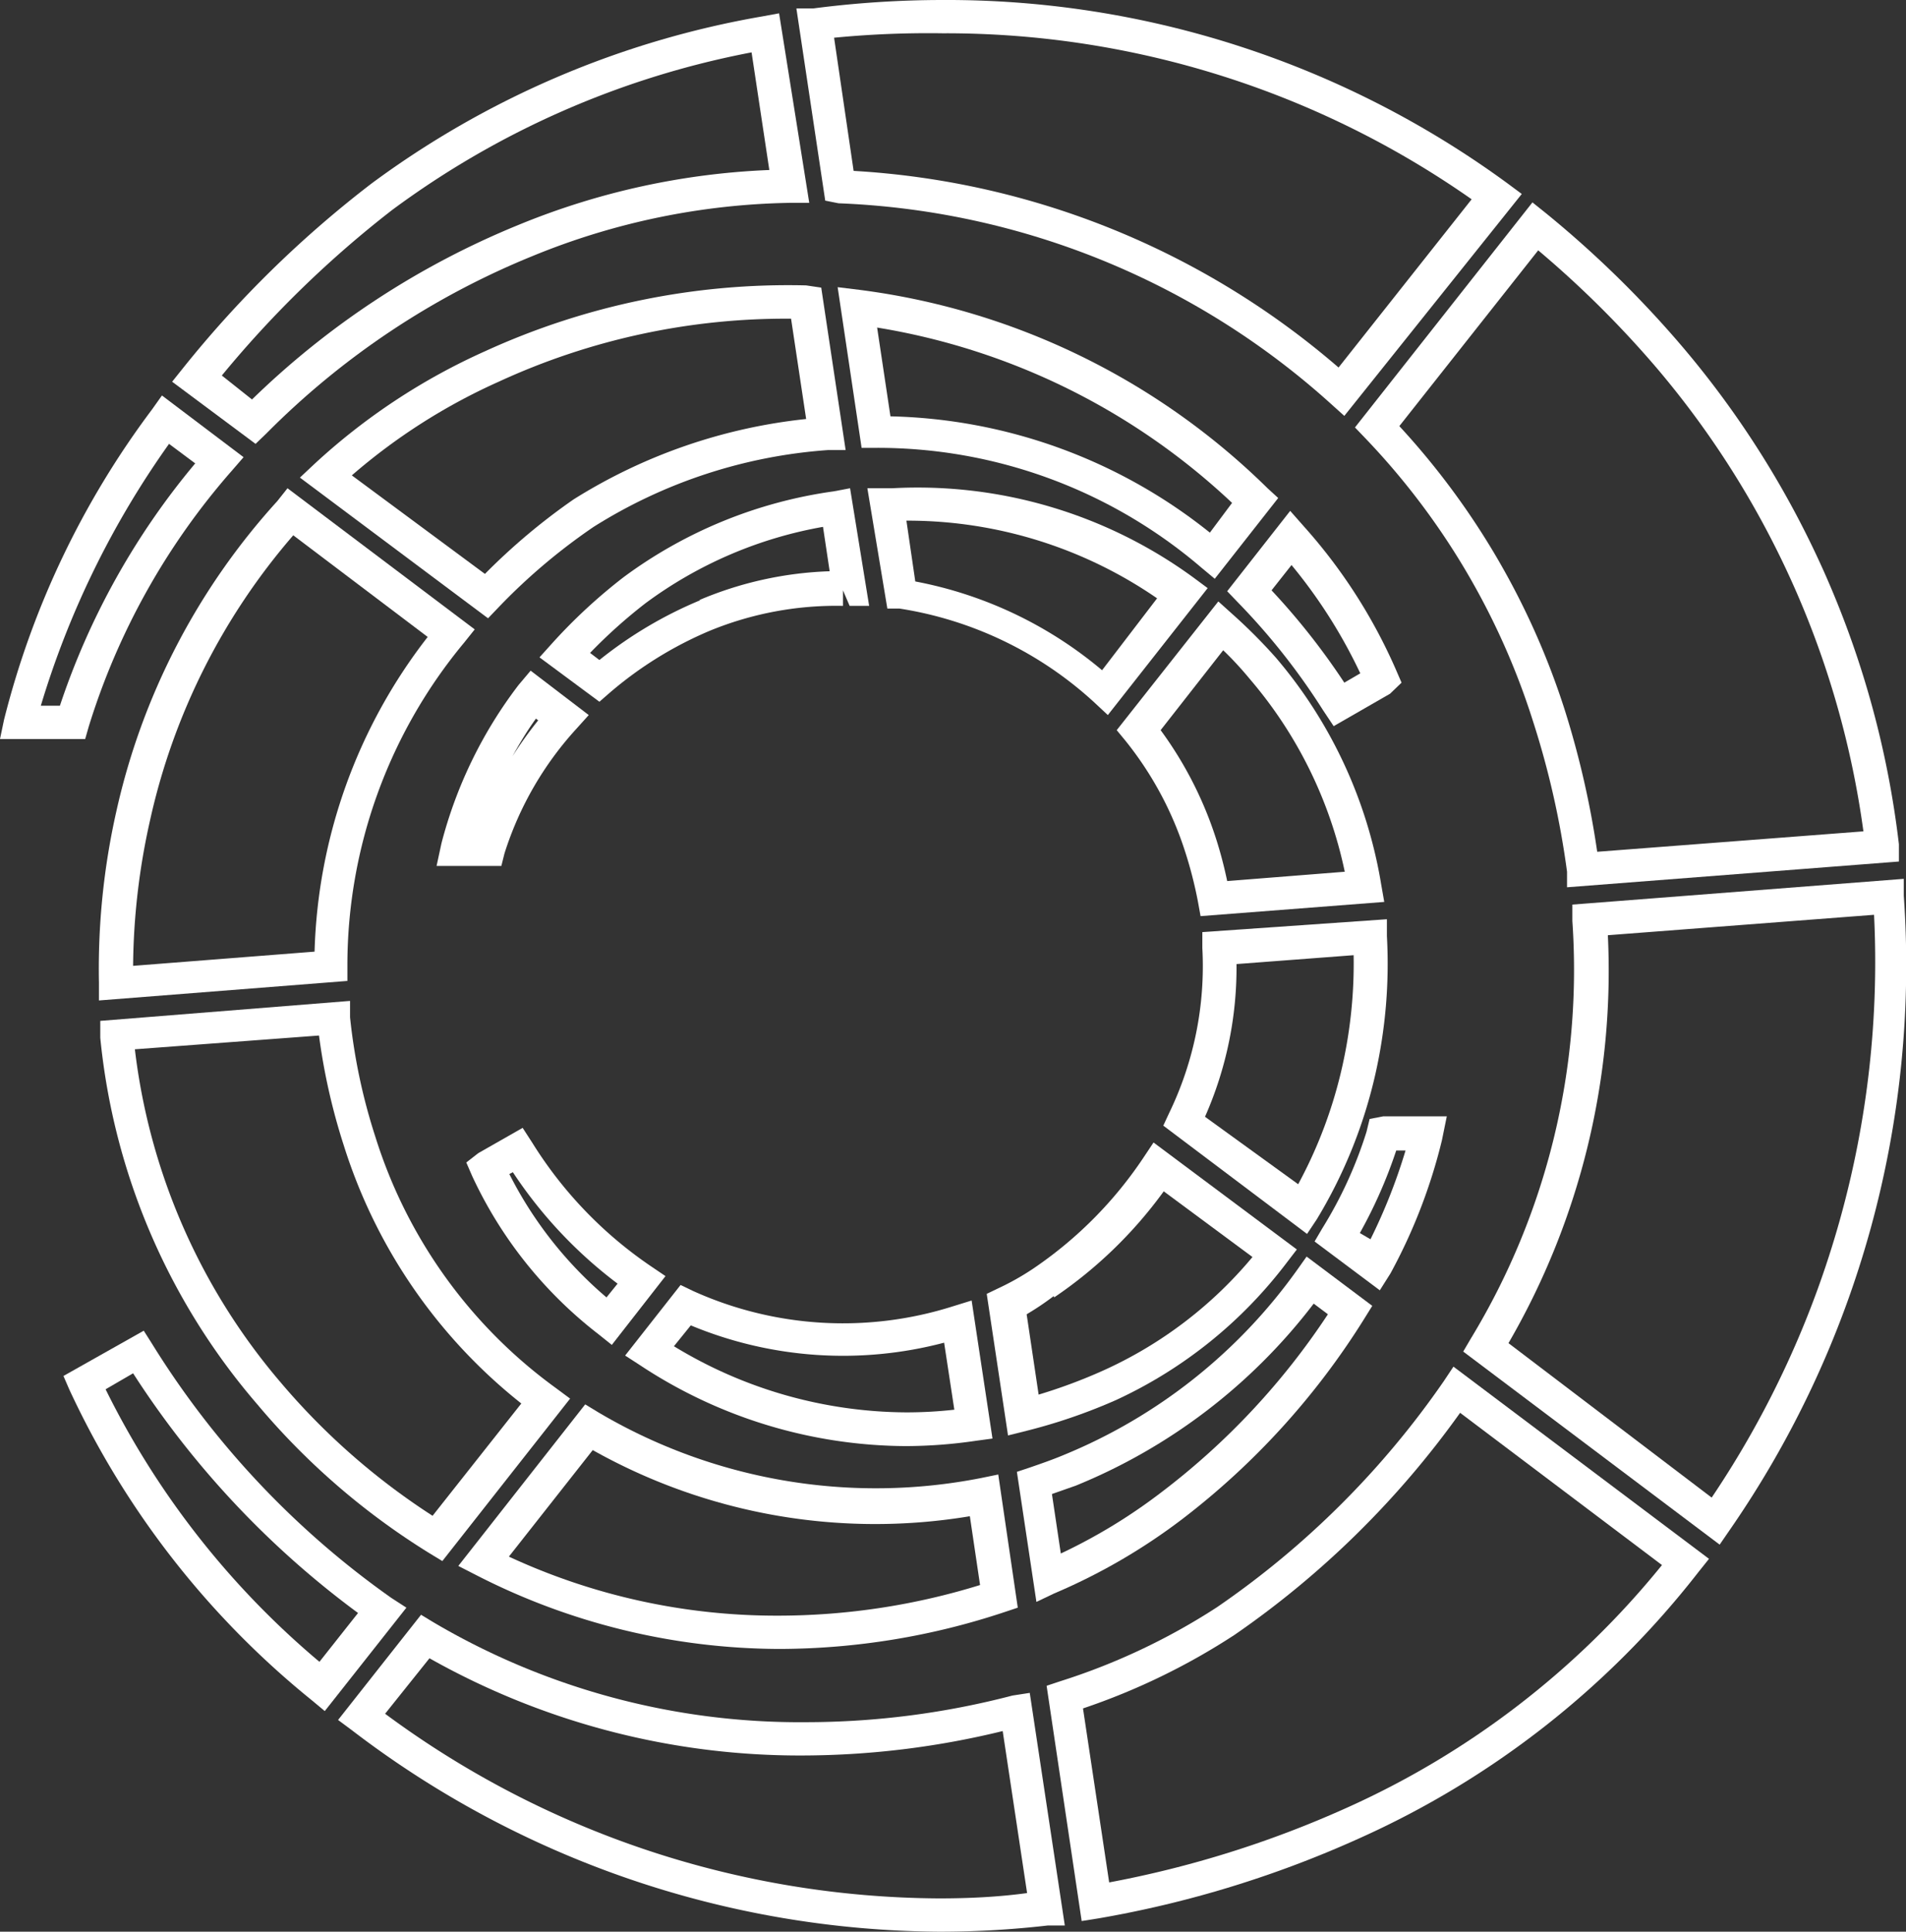
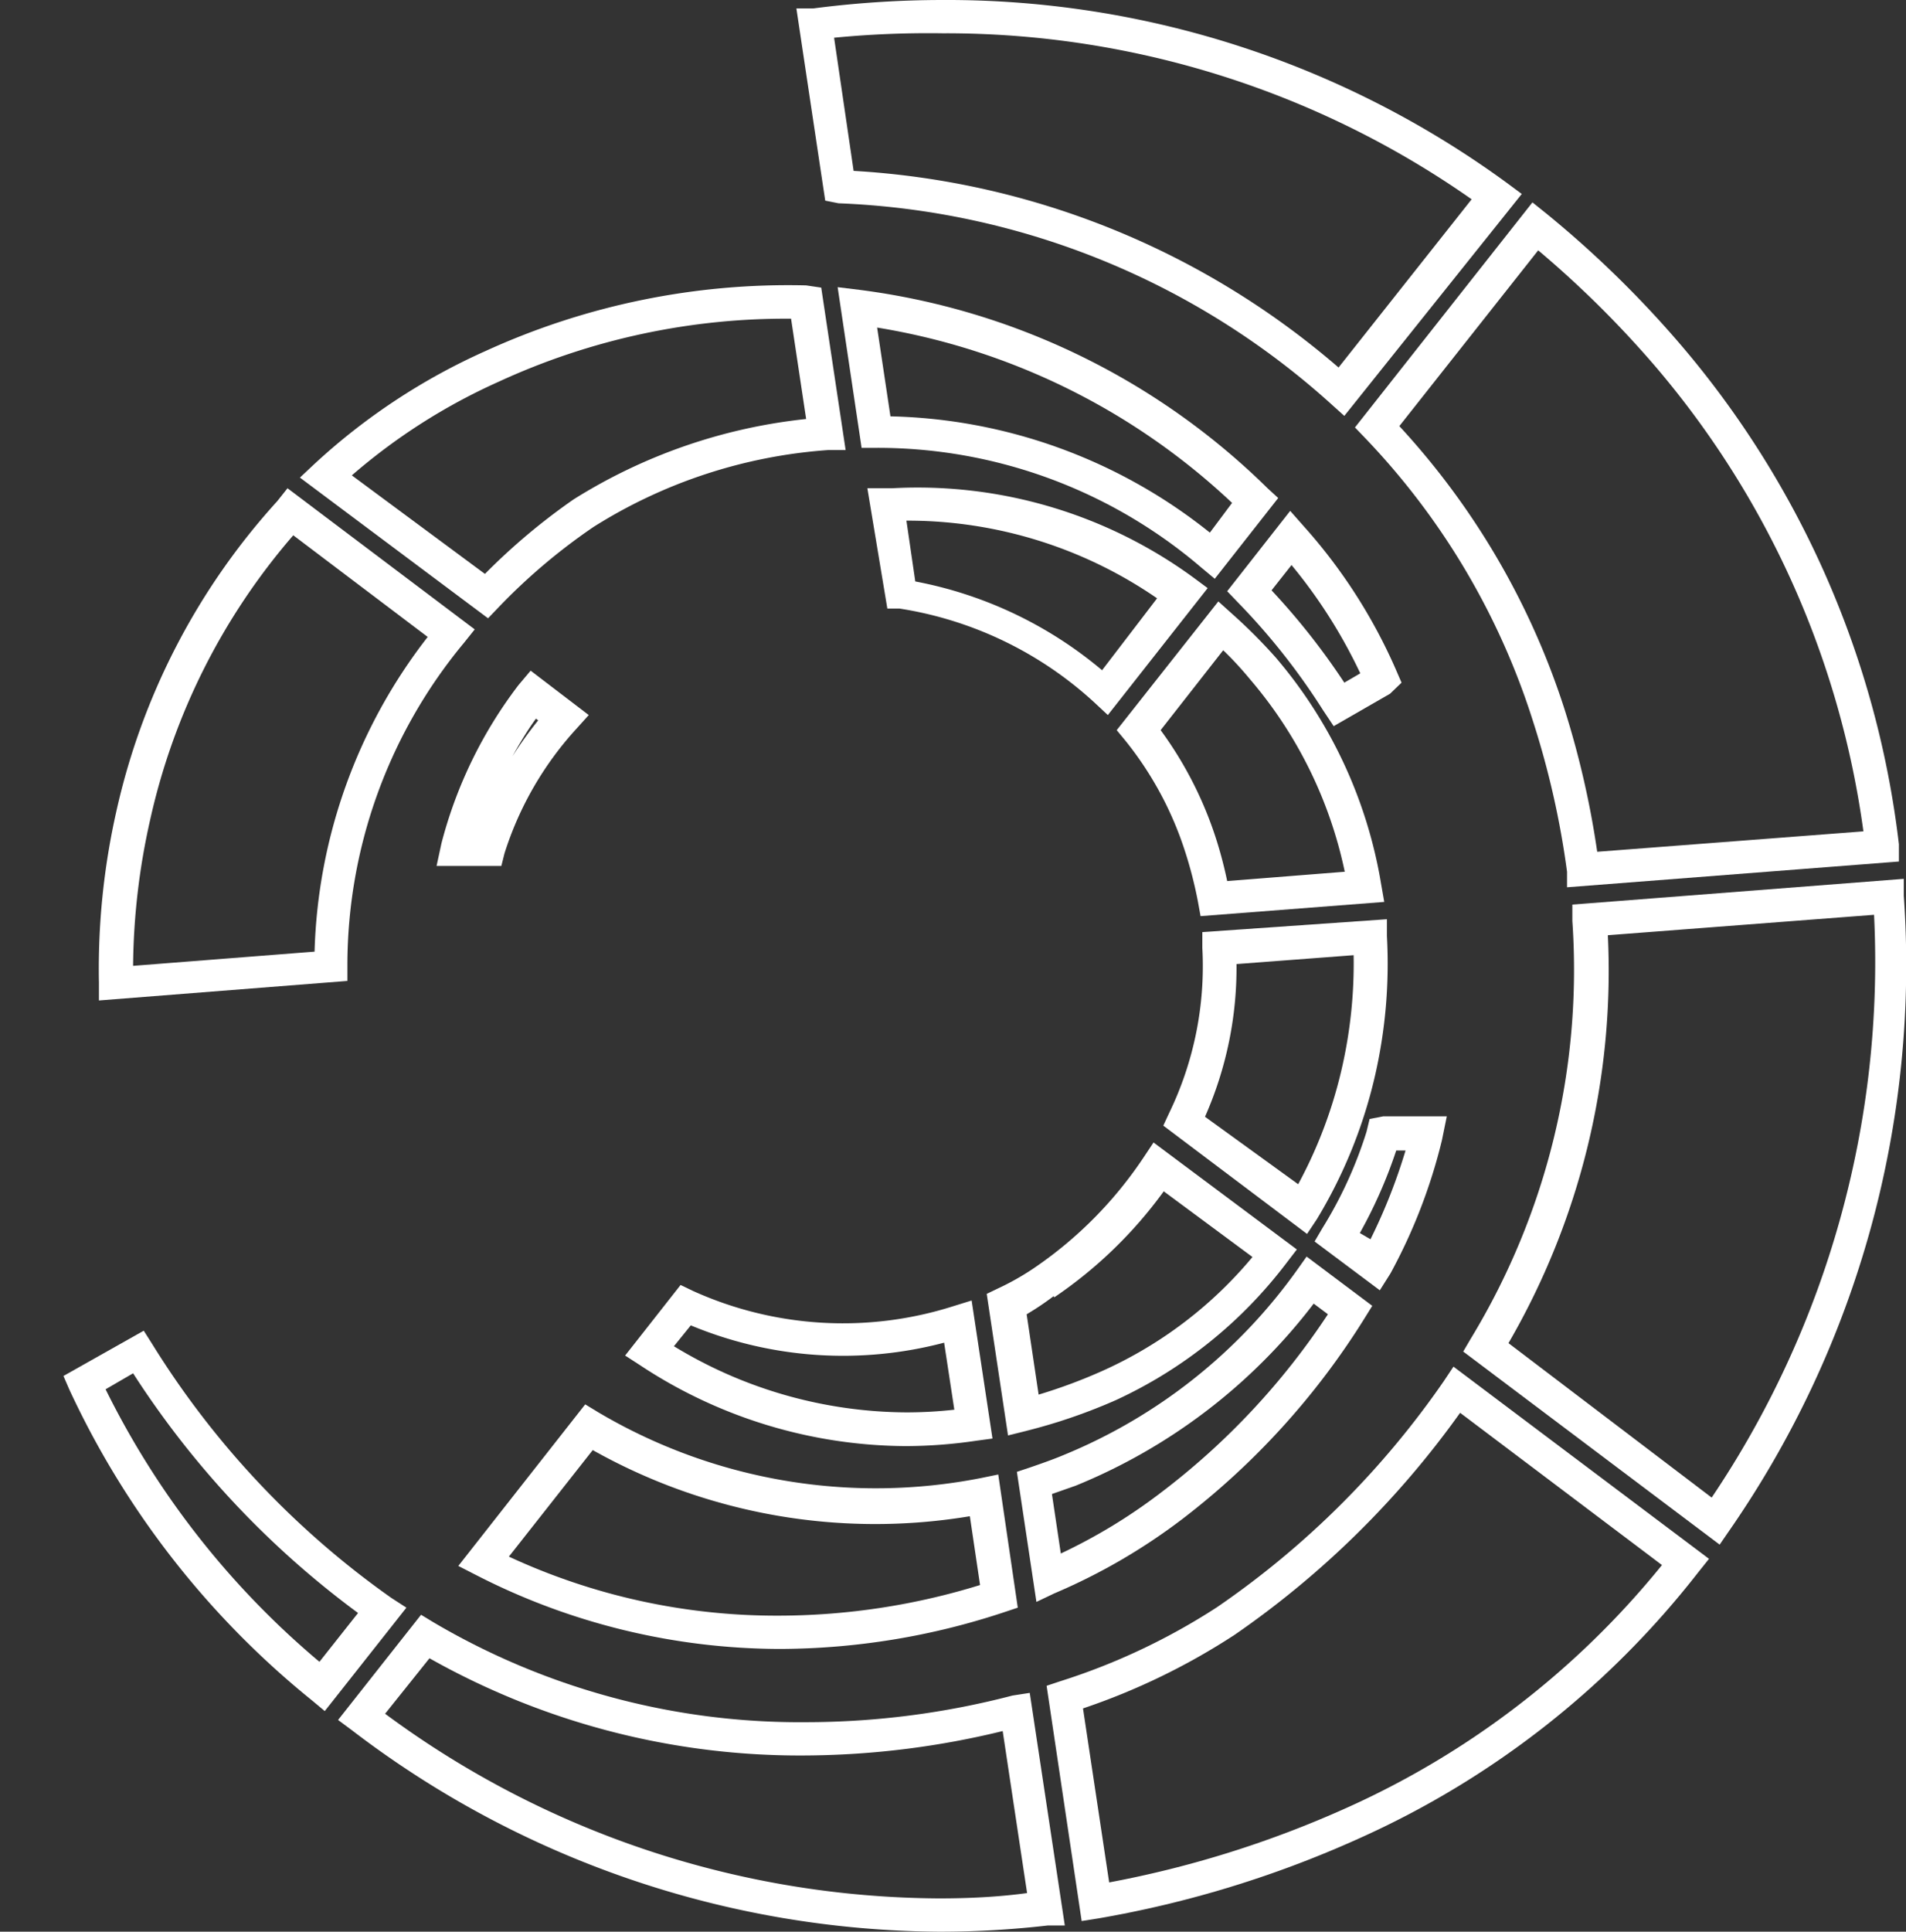
<svg xmlns="http://www.w3.org/2000/svg" width="42.96" height="43.52" viewBox="0 0 42.96 43.52">
  <rect x="0" y="0" width="42.96" height="43.52" fill="#333333" stroke="none" />
  <title>Asset 2</title>
  <g id="Layer_2" data-name="Layer 2">
    <g id="Calque_1" data-name="Calque 1">
      <path d="M30.78,9.88a16.33,16.33,0,0,1,3.77,6.36,19.4,19.4,0,0,1,.77,3.4l0,.35,7.48-.58,0-.39A21.12,21.12,0,0,0,37.91,7.8a23.72,23.72,0,0,0-3.07-3l-.3-.24-4,5.07Zm3.89-4.24a23,23,0,0,1,2.67,2.65A20.35,20.35,0,0,1,42,18.73l-6,.46A20.26,20.26,0,0,0,35.27,16,17.08,17.08,0,0,0,31.54,9.6Z" fill="#fff" />
      <path d="M18.9,4.58A17.57,17.57,0,0,1,30,9.1l.3.27,4-5-.31-.23A21.39,21.39,0,0,0,21.24,0a22.7,22.7,0,0,0-2.91.19l-.38,0,.65,4.33ZM21.24.75A20.65,20.65,0,0,1,33.17,4.49l-3,3.79A18.33,18.33,0,0,0,19.24,3.85l-.44-3A22,22,0,0,1,21.24.75Z" fill="#fff" />
-       <path d="M6,9.77a18,18,0,0,1,6-4,15.94,15.94,0,0,1,5.81-1.2h.43L17.56.3l-.38.07a20.74,20.74,0,0,0-8.8,3.76A24.63,24.63,0,0,0,4.12,8.3l-.24.3L5.76,10ZM5,8.46A24,24,0,0,1,8.84,4.73a19.86,19.86,0,0,1,8.1-3.55l.4,2.65a16.59,16.59,0,0,0-5.66,1.24A18.75,18.75,0,0,0,5.68,9Z" fill="#fff" />
-       <path d="M1.92,16.65,2,16.37A15.8,15.8,0,0,1,5.23,10.6l.26-.3L3.65,8.91l-.22.31a19.58,19.58,0,0,0-3.34,7L0,16.65H1.92Zm-1-.75A20.15,20.15,0,0,1,3.81,10l.59.44A16.72,16.72,0,0,0,1.35,15.9Z" fill="#fff" />
      <path d="M8.82,36a19.68,19.68,0,0,1-5.39-5.72l-.19-.3L1.43,31l.13.3a19.59,19.59,0,0,0,5.46,7l.3.25,1.84-2.33ZM7.2,37.44A19,19,0,0,1,2.38,31.3L3,30.94a20.48,20.48,0,0,0,5.07,5.4Z" fill="#fff" />
      <path d="M42.91,20.18l0-.38-7.47.58,0,.37a16,16,0,0,1-2.29,9.41l-.17.29,5.78,4.35.22-.32A22.34,22.34,0,0,0,42.91,20.18ZM38.58,33.74,34,30.26a16.7,16.7,0,0,0,2.24-9.19l6-.46A21.6,21.6,0,0,1,38.58,33.74Z" fill="#fff" />
      <path d="M22.82,38.2a18.46,18.46,0,0,1-4.66.6,16.26,16.26,0,0,1-8.39-2.25l-.28-.17L7.62,38.75l.31.23a22,22,0,0,0,13.23,4.54,21.23,21.23,0,0,0,2.46-.14l.38,0-.79-5.24Zm-1.66,4.57A21.16,21.16,0,0,1,8.68,38.61l1-1.25a17,17,0,0,0,8.49,2.19A19.13,19.13,0,0,0,22.6,39l.55,3.65C22.49,42.74,21.82,42.77,21.16,42.77Z" fill="#fff" />
      <path d="M32.54,31.12a19.82,19.82,0,0,1-5.11,5.09,14.53,14.53,0,0,1-3.54,1.67l-.3.1.79,5.3.38-.06a24.28,24.28,0,0,0,5.87-1.8,20.09,20.09,0,0,0,7.65-6l.24-.3-5.76-4.33Zm4.92,4.14a19.31,19.31,0,0,1-7.13,5.48A23.63,23.63,0,0,1,25,42.41l-.59-3.92a15,15,0,0,0,3.42-1.66,20.62,20.62,0,0,0,5.08-5Z" fill="#fff" />
      <path d="M31.59,15.38l-.13-.3a12.08,12.08,0,0,0-2.08-3.23l-.3-.34-1.42,1.81.23.24A14.88,14.88,0,0,1,29.82,16l.24.36,1.27-.73Zm-1.29,0a15.63,15.63,0,0,0-1.64-2.08l.45-.57a11.58,11.58,0,0,1,1.55,2.44Z" fill="#fff" />
      <path d="M18.17,6.43a16.41,16.41,0,0,0-7.23,1.48,14.21,14.21,0,0,0-3.85,2.54l-.33.31L11,13.93l.23-.24a13.4,13.4,0,0,1,2.15-1.82h0a11.42,11.42,0,0,1,5.28-1.73l.4,0-.55-3.66Zm-5.24,4.82a14.17,14.17,0,0,0-2,1.68l-3-2.22A13.41,13.41,0,0,1,11.24,8.6a15.46,15.46,0,0,1,6.59-1.42l.34,2.26A12.27,12.27,0,0,0,12.93,11.25Z" fill="#fff" />
      <path d="M23.76,35.9a13.39,13.39,0,0,0,2.88-1.67,17,17,0,0,0,4.11-4.52l.18-.29-1.48-1.11-.22.31A12.09,12.09,0,0,1,24,32.77c-.26.11-.52.2-.78.29l-.3.1.44,2.93Zm.49-2.43h0a12.84,12.84,0,0,0,5.36-4.1l.32.24a16.27,16.27,0,0,1-3.74,4A12.41,12.41,0,0,1,23.91,35l-.2-1.34Z" fill="#fff" />
-       <path d="M5.8,31.64A16.1,16.1,0,0,0,9.69,35l.28.17,2.88-3.66-.31-.23a11.07,11.07,0,0,1-4.08-5.67,13.07,13.07,0,0,1-.57-2.69l0-.37L2.26,23l0,.38A14.87,14.87,0,0,0,5.8,31.64Zm1.39-8.31a14,14,0,0,0,.56,2.48,12,12,0,0,0,4,5.81l-2,2.53a15.44,15.44,0,0,1-3.42-3,14.1,14.1,0,0,1-3.29-7.51Z" fill="#fff" />
      <path d="M31.34,28.69a12.33,12.33,0,0,0,1.16-3l.11-.54H31.18l-.31.06-.07.29a9.49,9.49,0,0,1-1,2.18l-.17.29,1.47,1.1Zm-.69-.91a10.68,10.68,0,0,0,.82-1.86h.21a12.7,12.7,0,0,1-.79,2Z" fill="#fff" />
      <path d="M19.37,6.53l-.49-.06.54,3.62h.32a11.22,11.22,0,0,1,7.34,2.7l.3.25,1.43-1.82L28.57,11A16,16,0,0,0,19.37,6.53ZM27.27,12a11.94,11.94,0,0,0-7.2-2.62l-.3-2a15.23,15.23,0,0,1,8,3.95Z" fill="#fff" />
      <path d="M17.56,37.15a16.16,16.16,0,0,0,5.08-.83l.3-.1-.44-3-.39.08a12.29,12.29,0,0,1-8.64-1.49l-.28-.17-2.86,3.64.41.21A15.06,15.06,0,0,0,17.56,37.15Zm-4.2-4.48a13,13,0,0,0,8.5,1.49l.23,1.55a15.42,15.42,0,0,1-4.54.69,14.33,14.33,0,0,1-6.08-1.33Z" fill="#fff" />
      <path d="M6.25,11.29a15.33,15.33,0,0,0-3.63,7,16.12,16.12,0,0,0-.39,3.85v.4l5.6-.44v-.35a11.37,11.37,0,0,1,2.63-7.27l.24-.3L6.48,11Zm3.39,3.06a12.09,12.09,0,0,0-2.55,7.09L3,21.76a15.42,15.42,0,0,1,.38-3.27,14.63,14.63,0,0,1,3.23-6.43Z" fill="#fff" />
      <path d="M26.7,19.15A9.44,9.44,0,0,1,27,20.31l.06.33,4.14-.32-.07-.4a10.49,10.49,0,0,0-2.37-5.1,11.92,11.92,0,0,0-1-1l-.3-.27-2.29,2.9.19.23A7.75,7.75,0,0,1,26.7,19.15Zm.87-4.5c.22.21.42.43.61.66a9.73,9.73,0,0,1,2.13,4.33l-2.65.21a9.39,9.39,0,0,0-.24-.92,8.55,8.55,0,0,0-1.26-2.48Z" fill="#fff" />
      <path d="M20.11,11l-.56,0L20,13.71l.27,0a8.39,8.39,0,0,1,4.4,2.12l.3.28,2.25-2.86-.31-.23A10.54,10.54,0,0,0,20.11,11Zm4.73,4.1a9.18,9.18,0,0,0-4.21-2l-.2-1.37h0a9.91,9.91,0,0,1,5.65,1.75Z" fill="#fff" />
      <path d="M29.68,27.47A11,11,0,0,0,31,24.2a11.29,11.29,0,0,0,.26-3.11l0-.38L27.1,21l0,.36a7.59,7.59,0,0,1-.75,3.72l-.13.28,3.24,2.44Zm-2.52-2.31a8.29,8.29,0,0,0,.71-3.44l2.64-.2A10.58,10.58,0,0,1,30.26,24a10.31,10.31,0,0,1-1,2.68Z" fill="#fff" />
-       <path d="M18.79,11.07A10.35,10.35,0,0,0,14.06,13a12.23,12.23,0,0,0-1.63,1.51l-.27.3,1.35,1,.23-.2A8.56,8.56,0,0,1,16,14.21,7.51,7.51,0,0,1,19,13.65V13.3h0l.15.35h.44L19.16,11Zm-3,2.45a9.36,9.36,0,0,0-2.28,1.35l-.21-.16a11.58,11.58,0,0,1,1.25-1.12,9.48,9.48,0,0,1,4-1.72l.15,1A8.2,8.2,0,0,0,15.76,13.52Z" fill="#fff" />
      <path d="M11.69,15.43A10,10,0,0,0,9.95,19l-.11.51H11l.3,0,.07-.28A7.51,7.51,0,0,1,13,16.41l.27-.3-1.31-1Zm.44.8a8.91,8.91,0,0,0-.58.81c.15-.27.32-.56.53-.85Z" fill="#fff" />
-       <path d="M13.49,30.06l.3.24L15,28.75l-.34-.23A9.29,9.29,0,0,1,12,25.75l-.22-.34-1,.57-.27.21.13.3A9.6,9.6,0,0,0,13.49,30.06Zm-1.93-3.65a10.11,10.11,0,0,0,2.36,2.51l-.25.31a8.93,8.93,0,0,1-2.19-2.78Z" fill="#fff" />
      <path d="M20.42,32.58A11,11,0,0,0,22,32.46l.37-.05L21.9,29.3l-.42.13a8.2,8.2,0,0,1-5.87-.35l-.27-.13-1.25,1.59.34.22A10.94,10.94,0,0,0,20.42,32.58Zm-4.85-2.72a8.93,8.93,0,0,0,5.71.39l.23,1.51a9.66,9.66,0,0,1-1.09.06,10.14,10.14,0,0,1-5.23-1.49Z" fill="#fff" />
      <path d="M23.16,32.23a12.54,12.54,0,0,0,2-.69A10.17,10.17,0,0,0,29,28.45l.23-.3L26,25.74l-.22.33a9.15,9.15,0,0,1-2.49,2.51h0a5.88,5.88,0,0,1-.8.45l-.25.12.48,3.19Zm.6-3a9.9,9.9,0,0,0,2.47-2.39l2,1.48a9.41,9.41,0,0,1-3.37,2.56,11.9,11.9,0,0,1-1.45.54l-.27-1.81A6.13,6.13,0,0,0,23.75,29.2Z" fill="#fff" />
    </g>
  </g>
</svg>